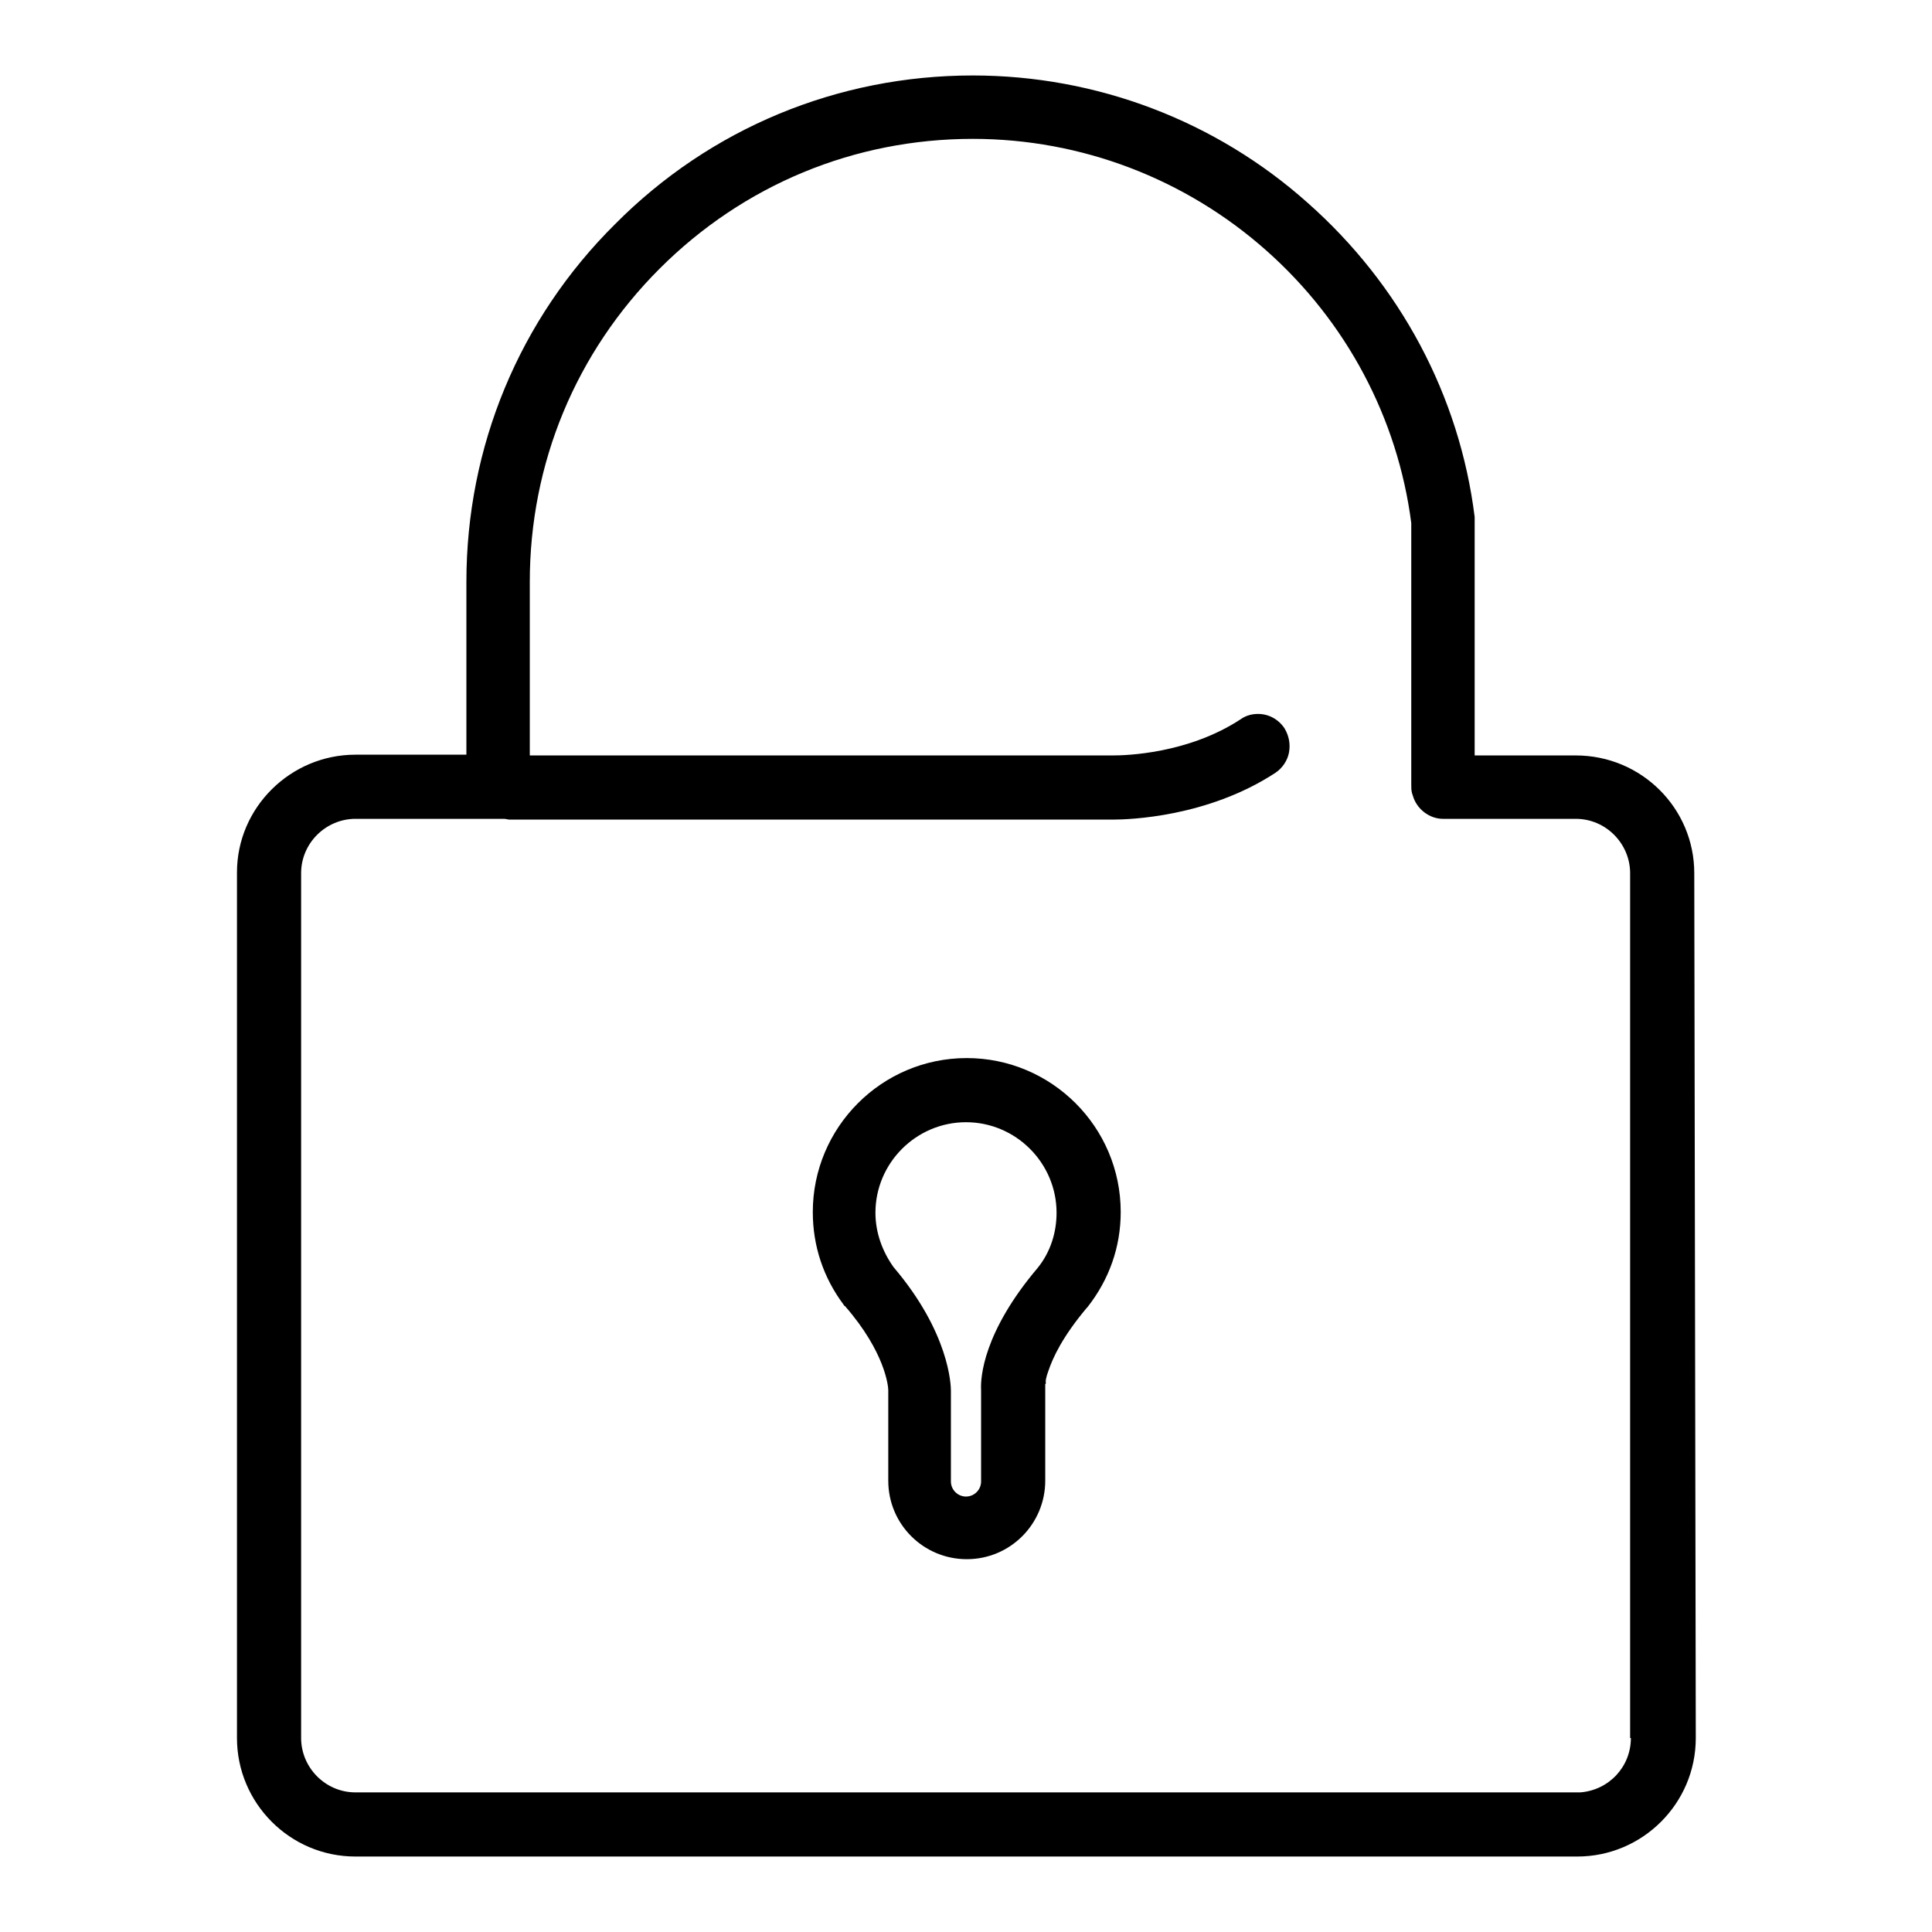
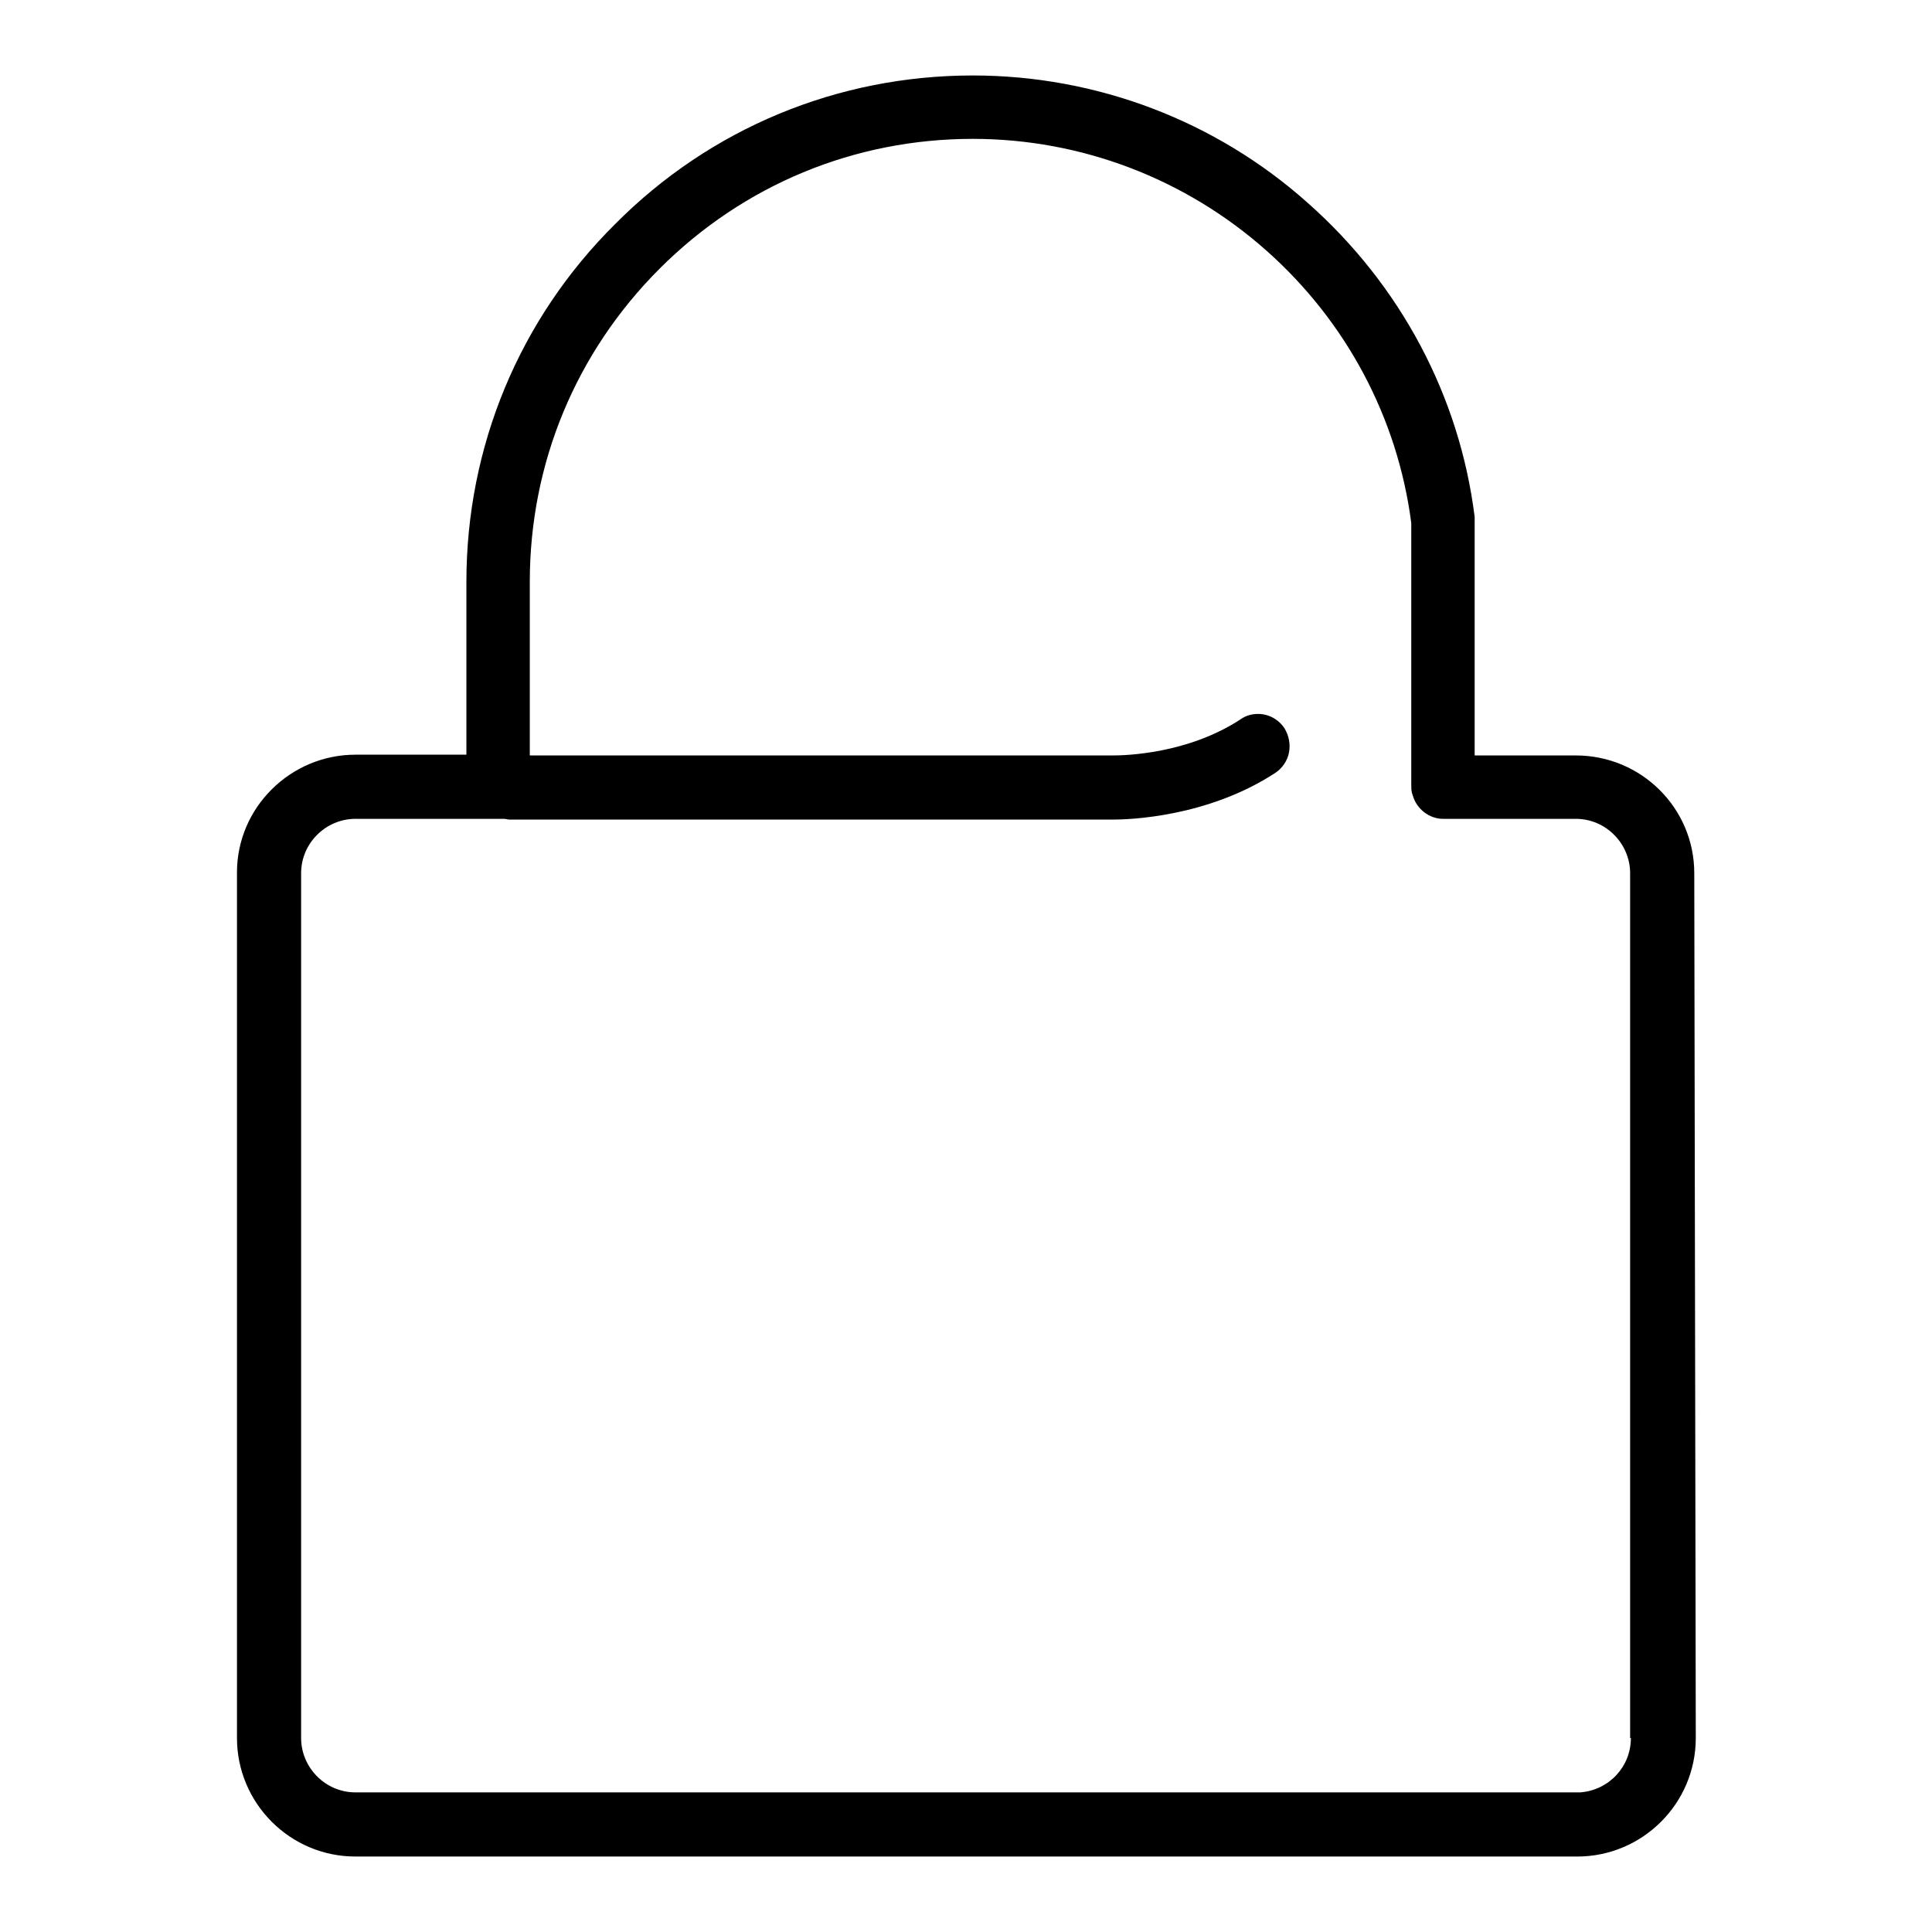
<svg xmlns="http://www.w3.org/2000/svg" version="1.1" x="0px" y="0px" viewBox="0 0 256 256" enable-background="new 0 0 256 256" xml:space="preserve">
  <g>
    <g>
      <path fill="#000000" d="M224.5,115.7c0-8.6-7-15.6-15.7-15.6h-13.4V69c0-0.2,0-0.3,0-0.5c-2-16.1-9.9-30.8-22.1-41.6C161.1,16,145.3,10,128.9,10c-17.9,0-34.8,7-47.4,19.7C68.8,42.3,61.8,59.2,61.8,77.1V100H47.1c-8.6,0-15.7,7-15.7,15.6v114.7c0,8.6,7,15.7,15.7,15.7h100.2c0.1,0,0.3,0,0.4,0h60.9c0.2,0,0.3,0,0.4,0c8.6,0,15.7-7,15.7-15.7L224.5,115.7L224.5,115.7z M216.1,230.3c0,3.8-2.9,6.9-6.7,7.2h-63.6c-0.1,0-0.3,0-0.4,0H47.1c-4,0-7.2-3.3-7.2-7.2V115.7c0-4,3.3-7.2,7.2-7.2H66c0.2,0,0.4,0,0.6,0l0.1,0l0.1,0c0.2,0,0.5,0.1,0.7,0.1h80c2,0,12.5-0.3,21.5-6.2c0.9-0.6,1.6-1.6,1.8-2.7c0.2-1.1,0-2.2-0.6-3.2c-0.8-1.2-2.1-1.9-3.5-1.9c-0.8,0-1.6,0.2-2.3,0.7c-7,4.6-15.3,4.8-16.9,4.8c-0.1,0-0.2,0-0.2,0H70.2V77.1c0-15.7,6.1-30.4,17.2-41.5c11.1-11.1,25.8-17.2,41.5-17.2c14.4,0,28.2,5.3,38.9,14.8c10.6,9.4,17.4,22.2,19.2,36.1v34.7c0,0.4,0,0.7,0.1,1.1l0.1,0.3c0.5,1.8,2.2,3.1,4,3.1h17.6c4,0,7.2,3.3,7.2,7.2V230.3L216.1,230.3z" />
-       <path fill="#000000" d="M138.9,181.7c0.6-1.8,1.9-4.6,5.1-8.4l0.1-0.1c2.9-3.7,4.4-8,4.4-12.6c0-11.3-9.2-20.4-20.4-20.4c-11.3,0-20.4,9.2-20.4,20.4c0,4.5,1.4,8.7,4.1,12.3c0,0.1,0.1,0.1,0.2,0.2c5.3,6.1,5.7,10.6,5.7,11.1v12c0,5.8,4.7,10.4,10.4,10.4c5.8,0,10.4-4.7,10.4-10.4V184c0-0.1,0-0.2,0-0.4l0-0.2l0.1-0.1C138.5,183.1,138.6,182.5,138.9,181.7z M137.5,168c-7.2,8.5-7.6,14.5-7.5,16.2v12.1c0,1.1-0.9,2-2,2c-1.1,0-2-0.9-2-2v-12c0-0.8-0.2-7.7-7.6-16.4c-1.5-2.1-2.4-4.6-2.4-7.2c0-6.6,5.4-12,12-12c6.6,0,12,5.4,12,12C140,163.3,139.2,165.9,137.5,168z" />
    </g>
  </g>
</svg>